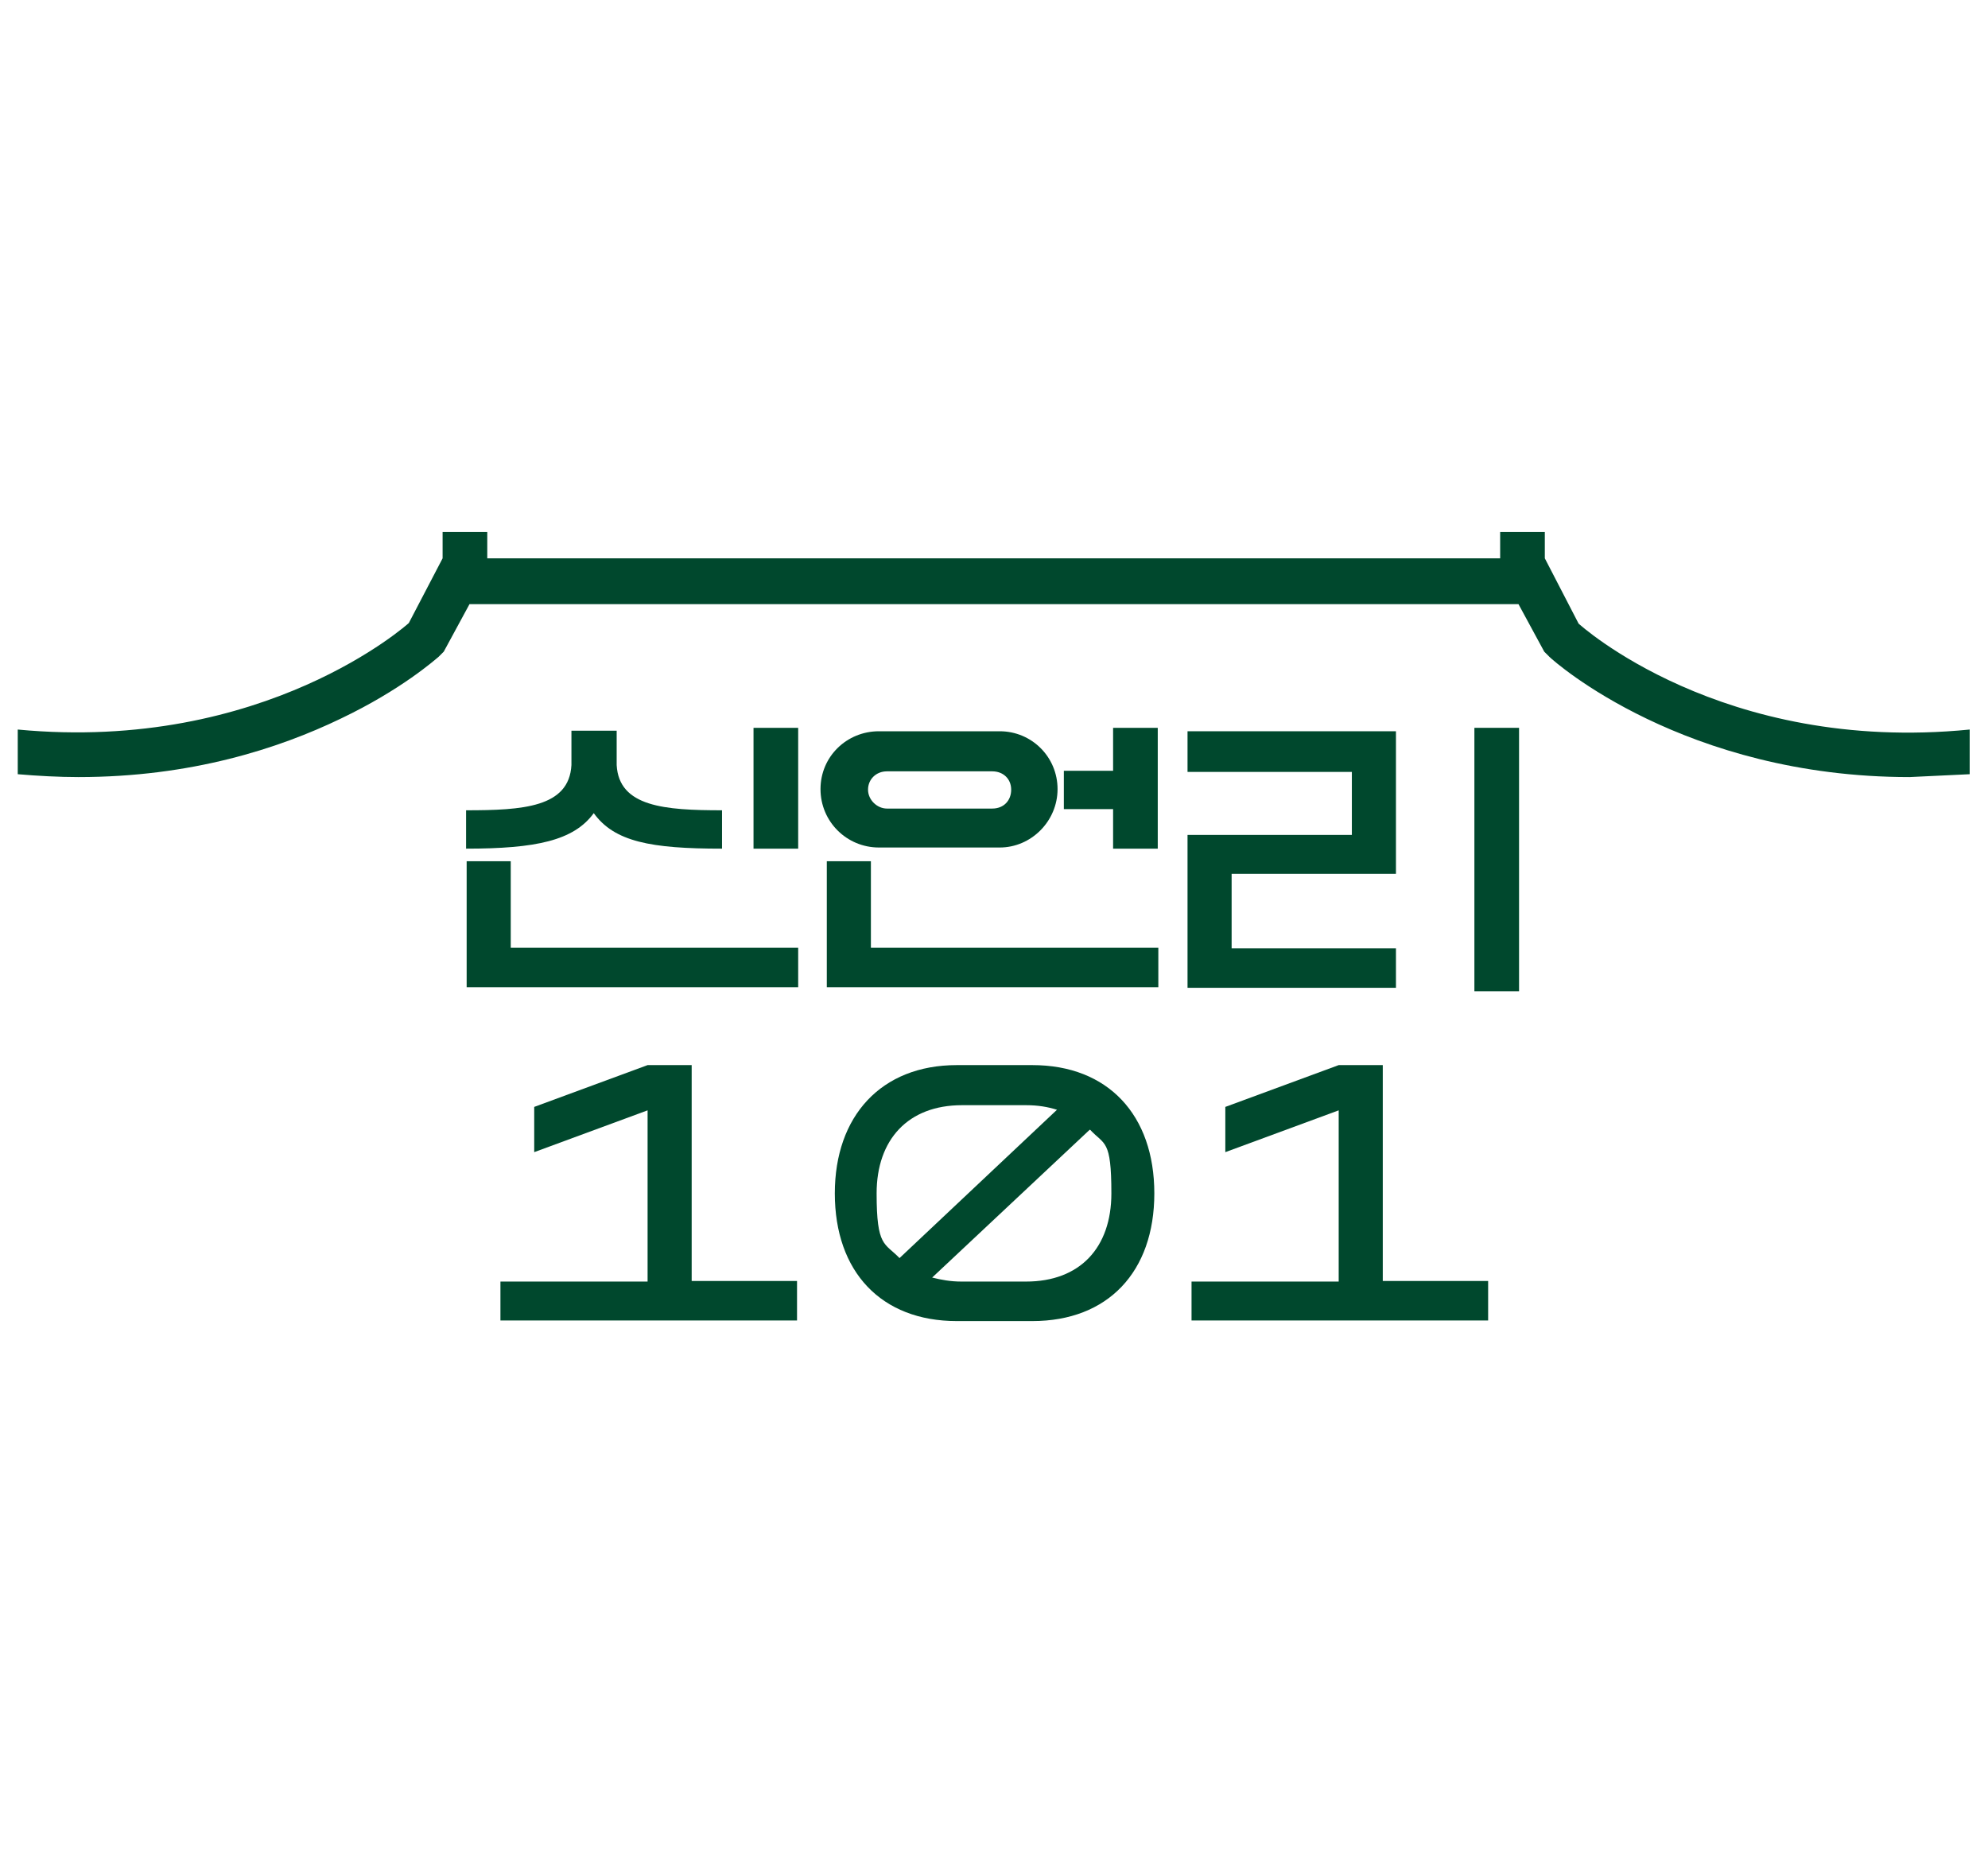
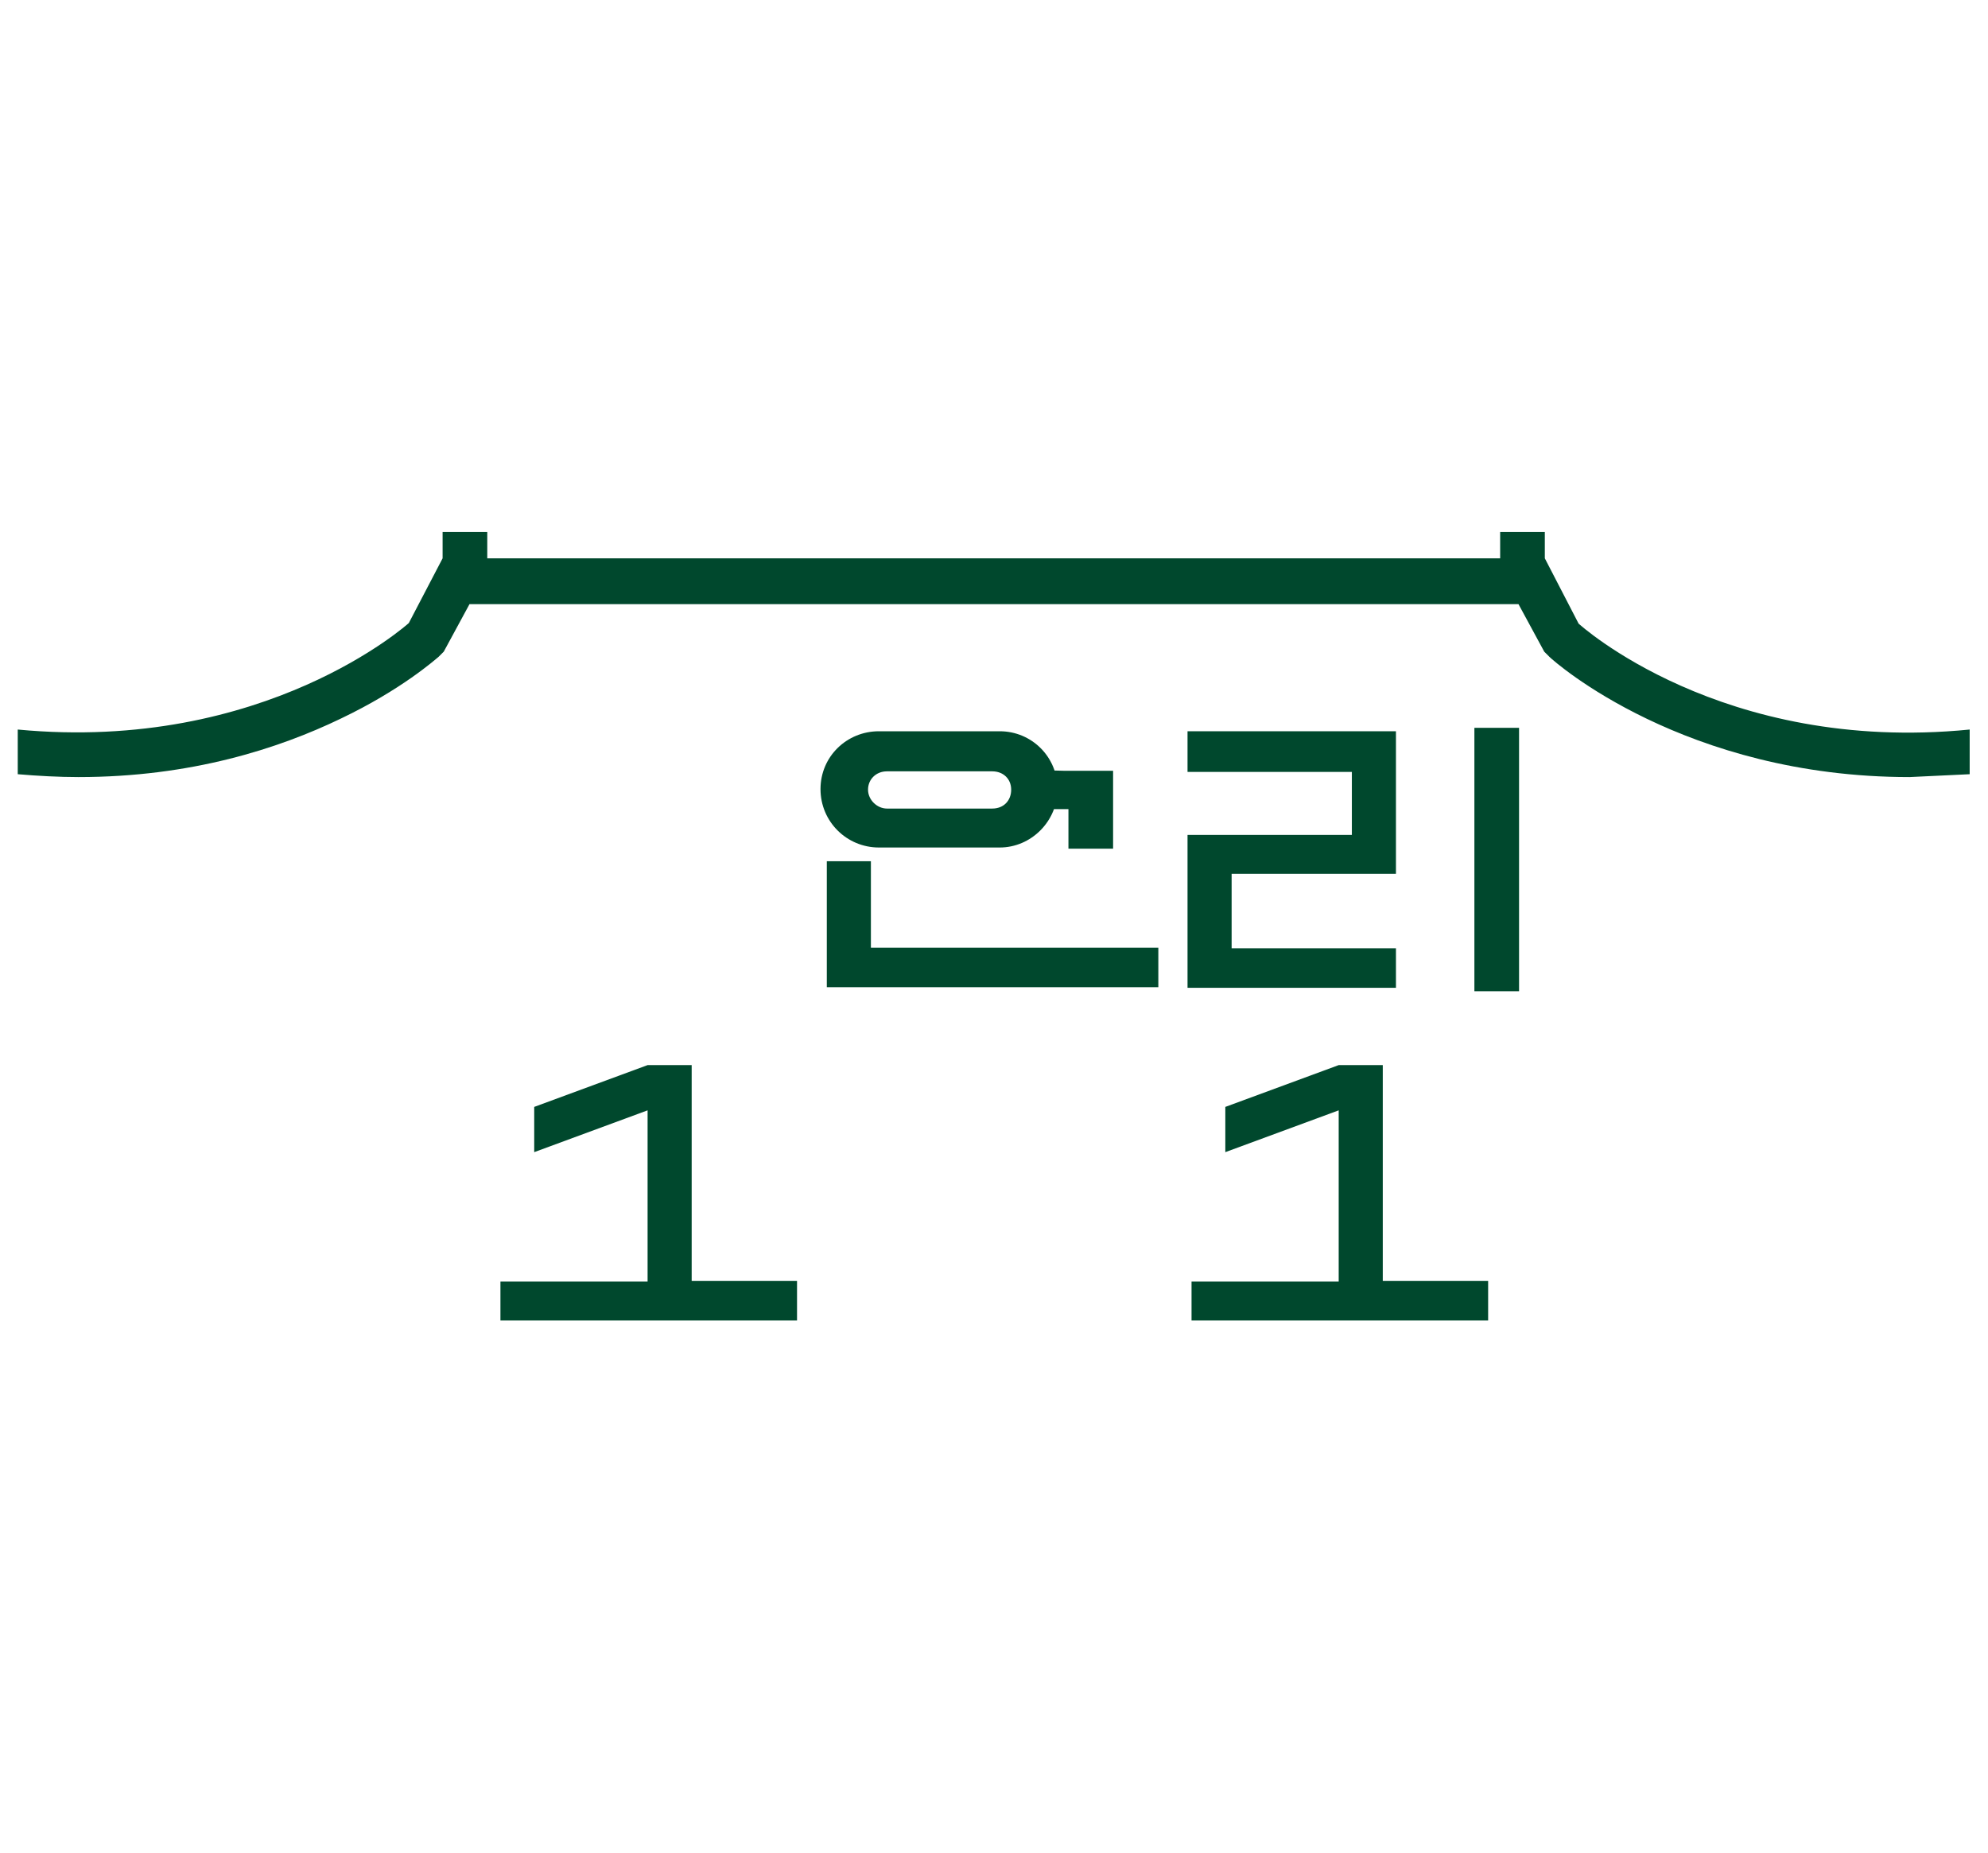
<svg xmlns="http://www.w3.org/2000/svg" version="1.1" viewBox="0 0 347.2 323.6">
  <defs>
    <style>
      .cls-1 {
        fill: #00482d;
      }
    </style>
  </defs>
  <g>
    <g id="_레이어_1" data-name="레이어_1">
      <g id="_레이어_1-2" data-name="_레이어_1">
        <g id="_레이어_1-2">
          <g>
            <path class="cls-1" d="M344,135.2v-7.8c-43.4,4.3-68.3-18.5-68.3-18.5h0l-5.9-11.4v-4.6h-7.8v4.6H85.1v-4.6h-7.8v4.6h0l-5.9,11.3s-25.1,22.7-68.3,18.6v7.8c3.5.3,7.2.5,10.6.5,19.7,0,35-5,45.8-10.2,10.7-5.1,16.6-10.4,17.1-10.8l.9-.9,4.5-8.3h183.2l4.5,8.3.9.9c.9.9,23.6,21,62.9,21" />
            <g>
-               <path class="cls-1" d="M126,148.2c-12.3,0-18.7-1.2-22.3-6.2-3.5,4.8-10.1,6.2-22.3,6.2v-6.7c9.9,0,18-.5,18.4-7.9v-6h7.9v6c.4,7.3,8.4,7.9,18.4,7.9v6.7h-.2ZM81.4,150.4h7.8v15.1h50.2v6.9h-57.9v-22h-.1ZM131.6,127.1h7.8v21.1h-7.8v-21.1Z" />
-               <path class="cls-1" d="M153.5,127.7h21.1c5.6,0,10.1,4.5,10.1,10.1s-4.6,10.2-10.1,10.2h-21.1c-5.6,0-10.2-4.5-10.2-10.2s4.6-10.1,10.2-10.1ZM144.3,150.4h7.8v15.1h50.2v6.9h-57.9v-22h-.1ZM154.9,141.2h18.4c2,0,3.3-1.4,3.3-3.3s-1.4-3.2-3.3-3.2h-18.4c-1.9,0-3.3,1.4-3.3,3.2s1.6,3.3,3.3,3.3ZM185.8,134.6h8.6v-7.5h7.8v21.1h-7.8v-6.9h-8.6v-6.9h0Z" />
+               <path class="cls-1" d="M153.5,127.7h21.1c5.6,0,10.1,4.5,10.1,10.1s-4.6,10.2-10.1,10.2h-21.1c-5.6,0-10.2-4.5-10.2-10.2s4.6-10.1,10.2-10.1ZM144.3,150.4h7.8v15.1h50.2v6.9h-57.9v-22h-.1ZM154.9,141.2h18.4c2,0,3.3-1.4,3.3-3.3s-1.4-3.2-3.3-3.2h-18.4c-1.9,0-3.3,1.4-3.3,3.2s1.6,3.3,3.3,3.3ZM185.8,134.6h8.6v-7.5v21.1h-7.8v-6.9h-8.6v-6.9h0Z" />
              <path class="cls-1" d="M207.4,127.7h36.4v24.9h-28.7v13h28.7v6.9h-36.4v-26.7h28.7v-11h-28.7v-6.9h0ZM257.5,127.1h7.8v46h-7.8v-46h0Z" />
              <path class="cls-1" d="M87.4,223.8h25.7v-29.9l-19.8,7.3v-7.9l19.8-7.3h7.7v37.7h18.4v6.9h-51.8v-6.9h0Z" />
-               <path class="cls-1" d="M145.8,208.4c0-13.5,8.1-22.4,21.3-22.4h13.2c13.2,0,21.3,8.7,21.3,22.4s-8.1,22.3-21.3,22.3h-13.2c-13.2,0-21.3-8.6-21.3-22.3ZM168,193c-9.4,0-14.9,6-14.9,15.4s1.4,8.6,4,11.3l27.5-25.9c-1.6-.5-3.3-.8-5.4-.8h-11.3.2ZM190.3,197.3l-27.5,25.8c1.6.4,3.2.7,5.1.7h11.3c9.4,0,14.9-5.9,14.9-15.4s-1.2-8.4-3.7-11.1h-.1Z" />
              <path class="cls-1" d="M208.1,223.8h25.7v-29.9l-19.8,7.3v-7.9l19.8-7.3h7.7v37.7h18.4v6.9h-51.8v-6.9h0Z" />
            </g>
          </g>
        </g>
        <path class="cls-1" d="M344,127.5" />
      </g>
    </g>
  </g>
</svg>